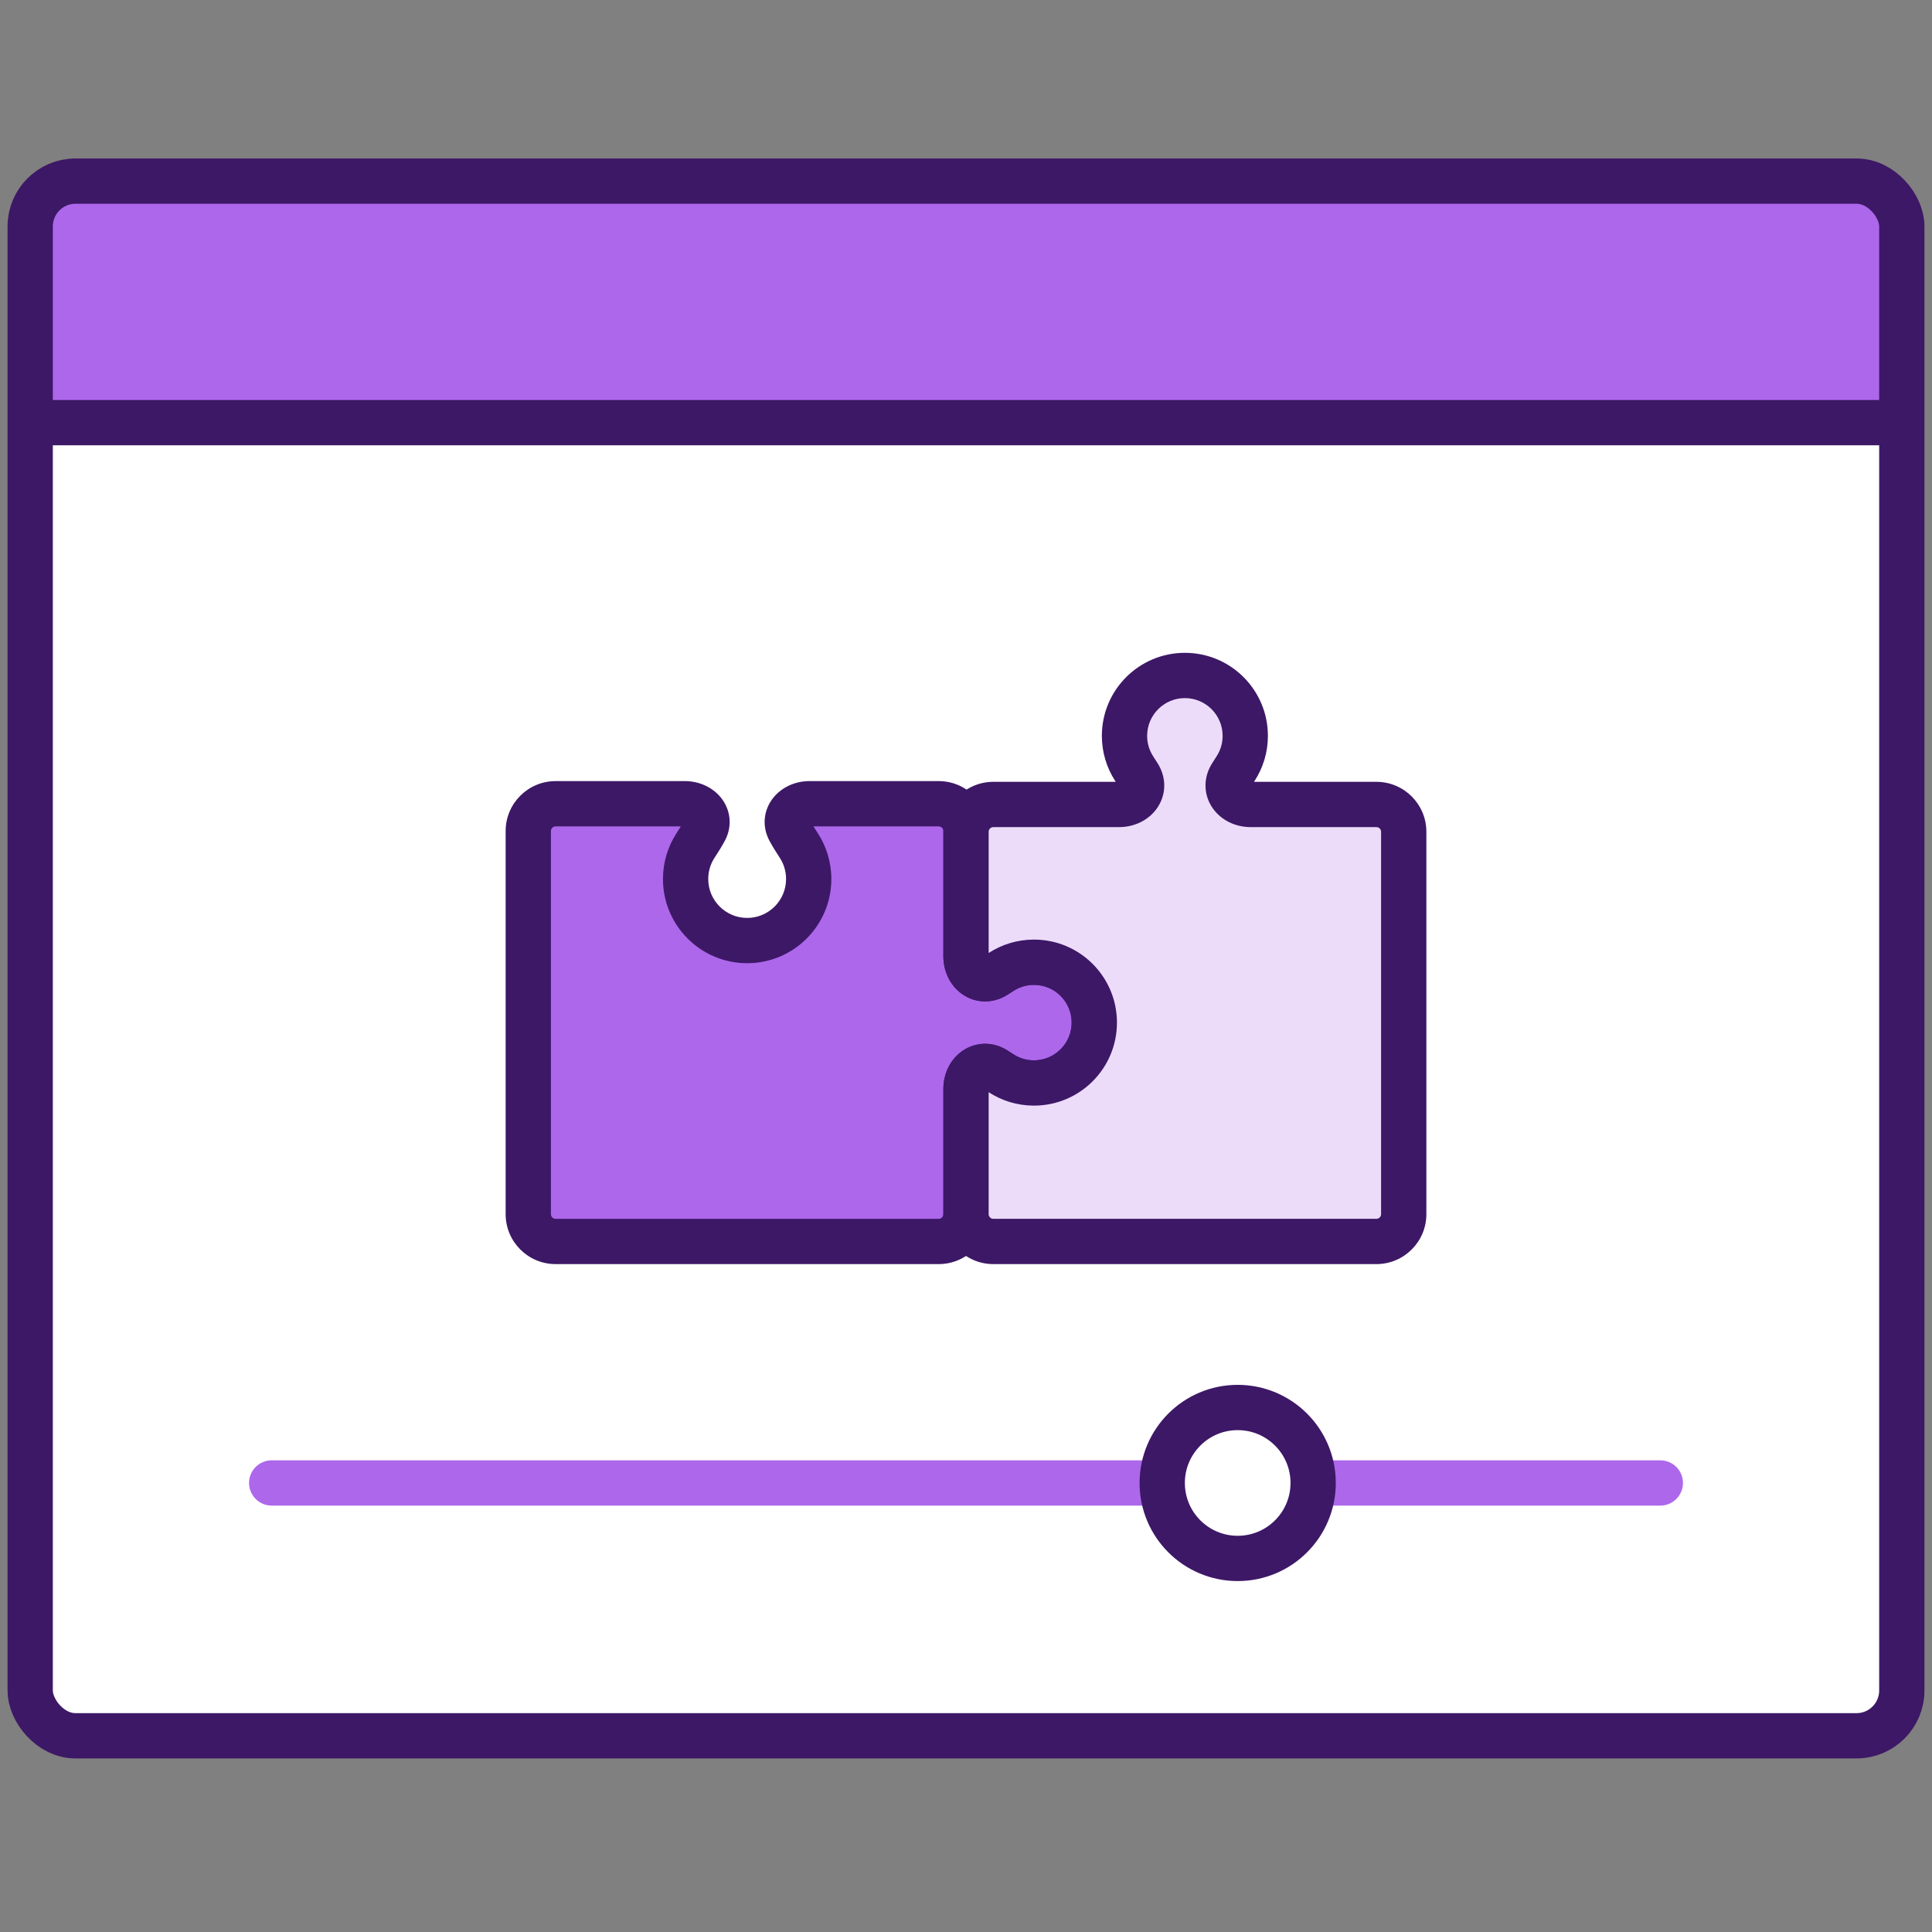
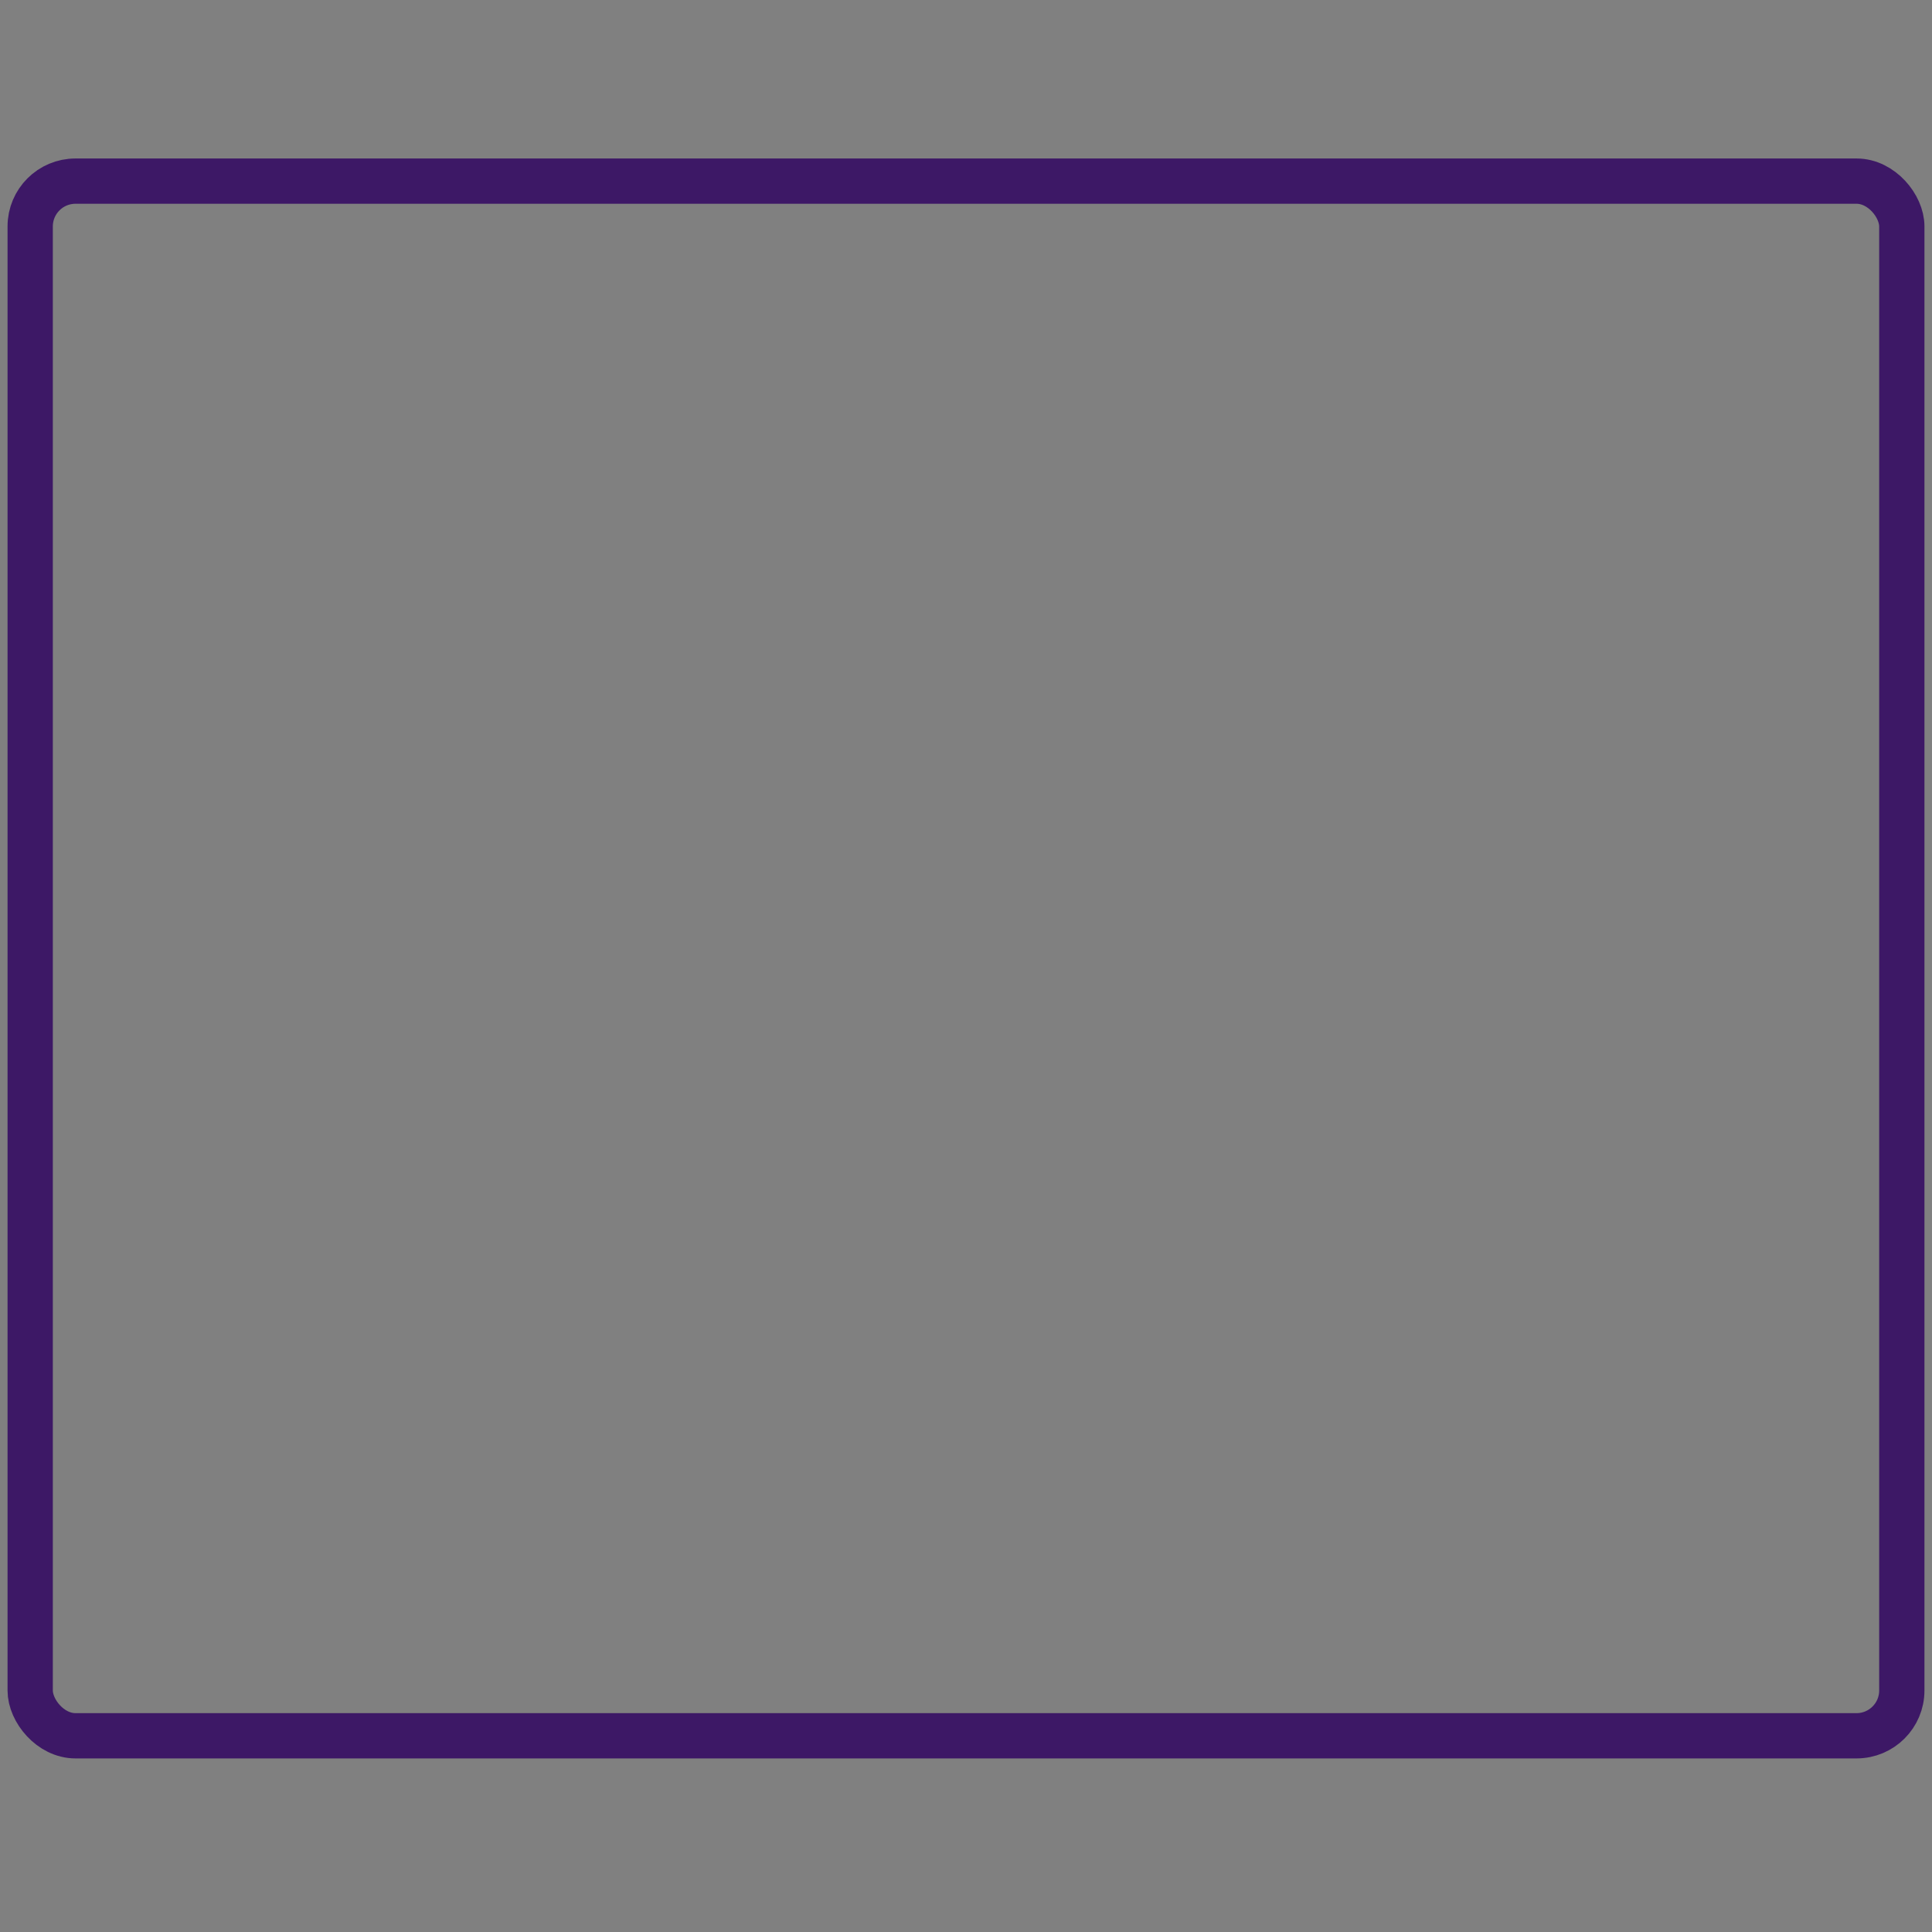
<svg xmlns="http://www.w3.org/2000/svg" width="128" height="128" viewBox="0 0 128 128" fill="none">
  <rect x="0" y="0" width="128" height="128" fill="#808080" stroke="none" />
  <g clip-path="url(#clip0_1329_801)">
-     <rect x="2" y="12" width="124" height="103" rx="3" fill="white" />
    <path d="M2 12H126V28H2V12Z" fill="#AD67EB" />
    <path d="M126 28V26.5H2V28V29.5H126V28Z" fill="#3D1866" />
-     <path d="M45.379 53.25C46.396 53.25 47.178 54.111 46.695 55.006C46.508 55.353 46.291 55.69 46.078 56.019C45.664 56.657 45.423 57.419 45.423 58.236C45.423 60.489 47.249 62.314 49.501 62.315C51.753 62.314 53.579 60.489 53.579 58.236C53.579 57.418 53.338 56.656 52.923 56.017C52.71 55.689 52.494 55.353 52.307 55.007C51.823 54.112 52.606 53.25 53.623 53.25H62.188C63.189 53.25 64 54.061 64 55.062V63.355C64 64.472 64.995 65.234 65.941 64.64C66.071 64.558 66.199 64.475 66.326 64.393C66.952 63.986 67.699 63.75 68.501 63.75C70.71 63.75 72.501 65.541 72.501 67.75C72.501 69.959 70.71 71.75 68.501 71.75C67.698 71.75 66.951 71.514 66.324 71.106C66.198 71.024 66.07 70.942 65.941 70.86C64.995 70.264 64 71.025 64 72.143V80.439C64 81.439 63.189 82.25 62.188 82.25H36.812C35.811 82.25 35 81.439 35 80.439V55.062C35 54.061 35.811 53.25 36.812 53.25H45.379Z" fill="#AD67EB" />
-     <path d="M45.379 53.25L45.379 51.75H45.379V53.25ZM46.695 55.006L48.015 55.718L48.016 55.718L46.695 55.006ZM46.078 56.019L47.336 56.835L47.336 56.835L46.078 56.019ZM45.423 58.236L43.923 58.236V58.236H45.423ZM49.501 62.315L49.501 63.815L49.501 63.815L49.501 62.315ZM53.579 58.236L55.079 58.236L55.079 58.236L53.579 58.236ZM52.923 56.017L54.181 55.199L54.181 55.199L52.923 56.017ZM52.307 55.007L50.987 55.72L50.987 55.72L52.307 55.007ZM62.188 53.25L62.189 51.75H62.188V53.25ZM64 55.062L65.5 55.062L65.5 55.061L64 55.062ZM66.326 64.393L67.143 65.651L67.143 65.651L66.326 64.393ZM68.501 63.75L68.501 62.25H68.501V63.75ZM72.501 67.75L74.001 67.75V67.75H72.501ZM68.501 71.75L68.501 73.25L68.501 73.25L68.501 71.75ZM66.324 71.106L65.507 72.364L65.507 72.364L66.324 71.106ZM64 80.439L65.5 80.439V80.439H64ZM62.188 82.25L62.188 83.75L62.189 83.75L62.188 82.25ZM36.812 82.25L36.811 83.75H36.812V82.25ZM35 80.439L33.5 80.439L33.5 80.439L35 80.439ZM35 55.062L33.5 55.061V55.062H35ZM36.812 53.25L36.812 51.75L36.811 51.75L36.812 53.25ZM65.941 70.86L65.141 72.129L65.941 70.86ZM65.941 64.64L65.143 63.37L65.941 64.64ZM45.379 53.25L45.379 54.75C45.481 54.75 45.481 54.795 45.429 54.731C45.398 54.692 45.355 54.616 45.344 54.508C45.332 54.395 45.363 54.316 45.375 54.294L46.695 55.006L48.016 55.718C48.557 54.714 48.39 53.628 47.77 52.854C47.193 52.136 46.294 51.75 45.379 51.75L45.379 53.25ZM46.695 55.006L45.375 54.294C45.22 54.581 45.035 54.87 44.82 55.202L46.078 56.019L47.336 56.835C47.547 56.51 47.795 56.126 48.015 55.718L46.695 55.006ZM46.078 56.019L44.82 55.202C44.253 56.076 43.923 57.12 43.923 58.236L45.423 58.236L46.923 58.236C46.923 57.717 47.075 57.238 47.336 56.835L46.078 56.019ZM45.423 58.236H43.923C43.923 61.317 46.421 63.814 49.501 63.815L49.501 62.315L49.501 60.815C48.077 60.814 46.923 59.66 46.923 58.236H45.423ZM49.501 62.315L49.501 63.815C52.581 63.814 55.079 61.317 55.079 58.236H53.579H52.079C52.079 59.66 50.925 60.814 49.501 60.815L49.501 62.315ZM53.579 58.236L55.079 58.236C55.079 57.119 54.749 56.074 54.181 55.199L52.923 56.017L51.665 56.834C51.927 57.237 52.079 57.717 52.079 58.236L53.579 58.236ZM52.923 56.017L54.181 55.199C53.966 54.868 53.781 54.58 53.626 54.294L52.307 55.007L50.987 55.72C51.207 56.127 51.454 56.51 51.665 56.834L52.923 56.017ZM52.307 55.007L53.626 54.294C53.638 54.316 53.669 54.394 53.657 54.508C53.646 54.616 53.603 54.692 53.572 54.731C53.521 54.795 53.52 54.75 53.623 54.75V53.25V51.75C52.708 51.75 51.808 52.136 51.231 52.855C50.611 53.629 50.444 54.716 50.987 55.72L52.307 55.007ZM53.623 53.25V54.75H62.188V53.25V51.75H53.623V53.25ZM62.188 53.25L62.188 54.75C62.36 54.75 62.5 54.89 62.5 55.062L64 55.062L65.5 55.061C65.5 53.233 64.017 51.75 62.189 51.75L62.188 53.25ZM64 55.062H62.5V63.355H64H65.5V55.062H64ZM65.941 64.64L66.739 65.91C66.879 65.822 67.015 65.734 67.143 65.651L66.326 64.393L65.51 63.134C65.383 63.217 65.262 63.294 65.143 63.37L65.941 64.64ZM66.326 64.393L67.143 65.651C67.533 65.397 67.998 65.25 68.501 65.25V63.75V62.25C67.4 62.25 66.371 62.575 65.51 63.134L66.326 64.393ZM68.501 63.75L68.501 65.25C69.882 65.25 71.001 66.369 71.001 67.75H72.501H74.001C74.001 64.712 71.538 62.25 68.501 62.25L68.501 63.75ZM72.501 67.75L71.001 67.75C71.001 69.131 69.882 70.25 68.501 70.25L68.501 71.75L68.501 73.25C71.538 73.25 74.001 70.788 74.001 67.75L72.501 67.75ZM68.501 71.75V70.25C67.997 70.25 67.532 70.103 67.142 69.849L66.324 71.106L65.507 72.364C66.369 72.925 67.4 73.25 68.501 73.25V71.75ZM66.324 71.106L67.142 69.849C67.015 69.766 66.88 69.679 66.741 69.591L65.941 70.86L65.141 72.129C65.26 72.204 65.38 72.282 65.507 72.364L66.324 71.106ZM64 72.143H62.5V80.439H64H65.5V72.143H64ZM64 80.439L62.5 80.438C62.5 80.61 62.36 80.75 62.188 80.75L62.188 82.25L62.189 83.75C64.017 83.75 65.5 82.267 65.5 80.439L64 80.439ZM62.188 82.25V80.75H36.812V82.25V83.75H62.188V82.25ZM36.812 82.25L36.812 80.75C36.64 80.75 36.5 80.61 36.5 80.438L35 80.439L33.5 80.439C33.5 82.267 34.983 83.75 36.811 83.75L36.812 82.25ZM35 80.439H36.5V55.062H35H33.5V80.439H35ZM35 55.062L36.5 55.062C36.5 54.89 36.64 54.75 36.812 54.75L36.812 53.25L36.811 51.75C34.983 51.75 33.5 53.233 33.5 55.061L35 55.062ZM36.812 53.25V54.75H45.379V53.25V51.75H36.812V53.25ZM65.941 70.86L66.741 69.591C65.76 68.973 64.622 69.027 63.759 69.628C62.947 70.193 62.5 71.147 62.5 72.143H64H65.5C65.5 72.022 65.551 72.036 65.473 72.09C65.431 72.12 65.36 72.15 65.272 72.152C65.181 72.154 65.133 72.124 65.141 72.129L65.941 70.86ZM64 63.355H62.5C62.5 64.35 62.947 65.304 63.758 65.869C64.619 66.47 65.757 66.527 66.739 65.91L65.941 64.64L65.143 63.37C65.135 63.374 65.183 63.345 65.274 63.347C65.362 63.349 65.432 63.379 65.474 63.409C65.551 63.462 65.5 63.476 65.5 63.355H64Z" fill="#3D1866" />
+     <path d="M45.379 53.25C46.396 53.25 47.178 54.111 46.695 55.006C46.508 55.353 46.291 55.69 46.078 56.019C45.664 56.657 45.423 57.419 45.423 58.236C45.423 60.489 47.249 62.314 49.501 62.315C51.753 62.314 53.579 60.489 53.579 58.236C53.579 57.418 53.338 56.656 52.923 56.017C52.71 55.689 52.494 55.353 52.307 55.007C51.823 54.112 52.606 53.25 53.623 53.25C63.189 53.25 64 54.061 64 55.062V63.355C64 64.472 64.995 65.234 65.941 64.64C66.071 64.558 66.199 64.475 66.326 64.393C66.952 63.986 67.699 63.75 68.501 63.75C70.71 63.75 72.501 65.541 72.501 67.75C72.501 69.959 70.71 71.75 68.501 71.75C67.698 71.75 66.951 71.514 66.324 71.106C66.198 71.024 66.07 70.942 65.941 70.86C64.995 70.264 64 71.025 64 72.143V80.439C64 81.439 63.189 82.25 62.188 82.25H36.812C35.811 82.25 35 81.439 35 80.439V55.062C35 54.061 35.811 53.25 36.812 53.25H45.379Z" fill="#AD67EB" />
    <path d="M64.001 72.144C64.001 71.027 64.997 70.266 65.942 70.861C66.071 70.942 66.198 71.025 66.324 71.106C66.951 71.514 67.698 71.75 68.501 71.75C70.71 71.75 72.501 69.959 72.501 67.75C72.501 65.541 70.71 63.75 68.501 63.75C67.699 63.75 66.952 63.986 66.326 64.393C66.199 64.475 66.071 64.558 65.941 64.64C64.996 65.234 64.001 64.472 64.001 63.355L64.001 55.109C64.001 54.109 64.812 53.298 65.812 53.298L74.147 53.298C75.254 53.298 76.018 52.318 75.433 51.379C75.338 51.226 75.241 51.076 75.144 50.928C74.738 50.301 74.501 49.554 74.501 48.752C74.501 46.543 76.292 44.751 78.501 44.751C80.71 44.751 82.502 46.543 82.502 48.752C82.502 49.554 82.265 50.301 81.858 50.928C81.762 51.076 81.664 51.227 81.57 51.379C80.984 52.318 81.748 53.298 82.854 53.298L91.189 53.298C92.19 53.298 93.001 54.109 93.001 55.109L93.001 80.439C93.001 81.439 92.19 82.25 91.189 82.25L65.812 82.25C64.812 82.25 64.001 81.439 64.001 80.439L64.001 72.144Z" fill="#ECDCFA" />
    <path d="M64.001 72.144L62.501 72.144L62.501 72.144L64.001 72.144ZM65.942 70.861L66.742 69.592L66.742 69.592L65.942 70.861ZM66.324 71.106L65.507 72.364L65.507 72.364L66.324 71.106ZM68.501 71.75L68.501 73.25L68.501 73.25L68.501 71.75ZM72.501 67.75L74.001 67.75L74.001 67.75L72.501 67.75ZM68.501 63.75L68.501 62.25L68.501 62.25L68.501 63.75ZM66.326 64.393L67.143 65.651L67.143 65.651L66.326 64.393ZM65.941 64.64L66.74 65.91L66.74 65.909L65.941 64.64ZM64.001 63.355L62.501 63.355L62.501 63.356L64.001 63.355ZM64.001 55.109L62.501 55.109L62.501 55.109L64.001 55.109ZM65.812 53.298L65.812 51.798L65.812 51.798L65.812 53.298ZM75.144 50.928L73.887 51.745L73.887 51.745L75.144 50.928ZM74.501 48.752L73.001 48.752L73.001 48.752L74.501 48.752ZM78.501 44.751L78.501 43.251L78.501 43.251L78.501 44.751ZM82.502 48.752L84.002 48.752L84.002 48.752L82.502 48.752ZM81.858 50.928L83.116 51.745L83.116 51.745L81.858 50.928ZM91.189 53.298L91.19 51.798L91.189 51.798L91.189 53.298ZM93.001 55.109L94.501 55.109L94.501 55.109L93.001 55.109ZM93.001 80.439L94.501 80.439L94.501 80.439L93.001 80.439ZM91.189 82.25L91.189 83.75L91.19 83.75L91.189 82.25ZM65.812 82.25L65.812 83.75L65.812 83.75L65.812 82.25ZM64.001 80.439L62.501 80.439L62.501 80.439L64.001 80.439ZM81.57 51.379L80.297 50.586L81.57 51.379ZM74.147 53.298L74.147 54.798L74.147 53.298ZM75.433 51.379L74.16 52.172L75.433 51.379ZM64.001 72.144L65.501 72.145C65.501 72.023 65.552 72.037 65.474 72.091C65.432 72.121 65.361 72.151 65.274 72.153C65.182 72.155 65.135 72.126 65.143 72.131L65.942 70.861L66.742 69.592C65.761 68.974 64.623 69.029 63.76 69.629C62.948 70.195 62.501 71.148 62.501 72.144L64.001 72.144ZM65.942 70.861L65.143 72.13C65.262 72.206 65.383 72.284 65.507 72.364L66.324 71.106L67.142 69.849C67.014 69.766 66.879 69.679 66.742 69.592L65.942 70.861ZM66.324 71.106L65.507 72.364C66.369 72.925 67.4 73.25 68.501 73.25L68.501 71.75L68.501 70.25C67.997 70.25 67.532 70.103 67.142 69.849L66.324 71.106ZM68.501 71.75L68.501 73.25C71.539 73.25 74.001 70.788 74.001 67.75L72.501 67.75L71.001 67.75C71.001 69.131 69.882 70.25 68.501 70.25L68.501 71.75ZM72.501 67.75L74.001 67.75C74.001 64.712 71.539 62.25 68.501 62.25L68.501 63.75L68.501 65.25C69.882 65.25 71.001 66.369 71.001 67.75L72.501 67.75ZM68.501 63.75L68.501 62.25C67.4 62.25 66.371 62.575 65.51 63.134L66.326 64.393L67.143 65.651C67.533 65.397 67.998 65.25 68.501 65.25L68.501 63.75ZM66.326 64.393L65.51 63.134C65.382 63.217 65.262 63.295 65.143 63.37L65.941 64.64L66.74 65.909C66.88 65.821 67.017 65.732 67.143 65.651L66.326 64.393ZM65.941 64.64L65.143 63.37C65.135 63.374 65.183 63.345 65.274 63.347C65.362 63.349 65.432 63.379 65.474 63.409C65.552 63.463 65.501 63.477 65.501 63.355L64.001 63.355L62.501 63.356C62.501 64.351 62.948 65.305 63.759 65.87C64.621 66.471 65.758 66.527 66.74 65.91L65.941 64.64ZM64.001 63.355L65.501 63.355L65.501 55.109L64.001 55.109L62.501 55.109L62.501 63.355L64.001 63.355ZM64.001 55.109L65.501 55.11C65.501 54.937 65.641 54.798 65.813 54.798L65.812 53.298L65.812 51.798C63.984 51.798 62.501 53.281 62.501 55.109L64.001 55.109ZM65.812 53.298L65.812 54.798L74.147 54.798L74.147 53.298L74.147 51.798L65.812 51.798L65.812 53.298ZM75.433 51.379L76.706 50.585C76.603 50.42 76.499 50.259 76.402 50.11L75.144 50.928L73.887 51.745C73.983 51.893 74.073 52.033 74.16 52.172L75.433 51.379ZM75.144 50.928L76.402 50.11C76.148 49.72 76.001 49.255 76.001 48.752L74.501 48.752L73.001 48.752C73.001 49.853 73.327 50.883 73.887 51.745L75.144 50.928ZM74.501 48.752L76.001 48.752C76.001 47.371 77.121 46.251 78.501 46.251L78.501 44.751L78.501 43.251C75.463 43.251 73.001 45.715 73.001 48.752L74.501 48.752ZM78.501 44.751L78.501 46.251C79.882 46.251 81.002 47.371 81.002 48.752L82.502 48.752L84.002 48.752C84.002 45.714 81.538 43.251 78.501 43.251L78.501 44.751ZM82.502 48.752L81.002 48.752C81.002 49.255 80.854 49.72 80.601 50.11L81.858 50.928L83.116 51.745C83.676 50.883 84.002 49.853 84.002 48.752L82.502 48.752ZM81.858 50.928L80.601 50.11C80.504 50.259 80.4 50.42 80.297 50.586L81.57 51.379L82.842 52.172C82.929 52.033 83.019 51.894 83.116 51.745L81.858 50.928ZM82.854 53.298L82.854 54.798L91.189 54.798L91.189 53.298L91.189 51.798L82.854 51.798L82.854 53.298ZM91.189 53.298L91.189 54.798C91.361 54.798 91.501 54.937 91.501 55.11L93.001 55.109L94.501 55.109C94.501 53.281 93.018 51.798 91.19 51.798L91.189 53.298ZM93.001 55.109L91.501 55.109L91.501 80.439L93.001 80.439L94.501 80.439L94.501 55.109L93.001 55.109ZM93.001 80.439L91.501 80.438C91.501 80.61 91.361 80.75 91.189 80.75L91.189 82.25L91.19 83.75C93.018 83.75 94.501 82.267 94.501 80.439L93.001 80.439ZM91.189 82.25L91.189 80.75L65.812 80.75L65.812 82.25L65.812 83.75L91.189 83.75L91.189 82.25ZM65.812 82.25L65.813 80.75C65.641 80.75 65.501 80.61 65.501 80.438L64.001 80.439L62.501 80.439C62.501 82.267 63.984 83.75 65.812 83.75L65.812 82.25ZM64.001 80.439L65.501 80.439L65.501 72.144L64.001 72.144L62.501 72.144L62.501 80.439L64.001 80.439ZM81.57 51.379L80.297 50.586C79.684 51.569 79.749 52.702 80.353 53.556C80.919 54.358 81.868 54.798 82.854 54.798L82.854 53.298L82.854 51.798C82.735 51.798 82.748 51.748 82.803 51.825C82.833 51.867 82.865 51.939 82.867 52.031C82.87 52.126 82.84 52.177 82.842 52.172L81.57 51.379ZM74.147 53.298L74.147 54.798C75.134 54.798 76.082 54.358 76.649 53.556C77.253 52.702 77.319 51.569 76.706 50.585L75.433 51.379L74.16 52.172C74.163 52.176 74.132 52.125 74.135 52.03C74.138 51.939 74.17 51.867 74.2 51.824C74.254 51.748 74.267 51.798 74.147 51.798L74.147 53.298Z" fill="#3D1866" />
    <path d="M18 98.25H110" stroke="#AD67EB" stroke-width="3" stroke-linecap="round" />
    <circle cx="82" cy="98.25" r="5" fill="white" stroke="#3D1866" stroke-width="3" />
  </g>
  <rect x="2" y="12" width="124" height="103" rx="3" stroke="#3D1866" stroke-width="3" />
  <defs>
    <clipPath id="clip0_1329_801">
-       <rect x="2" y="12" width="124" height="103" rx="3" fill="white" />
-     </clipPath>
+       </clipPath>
  </defs>
</svg>